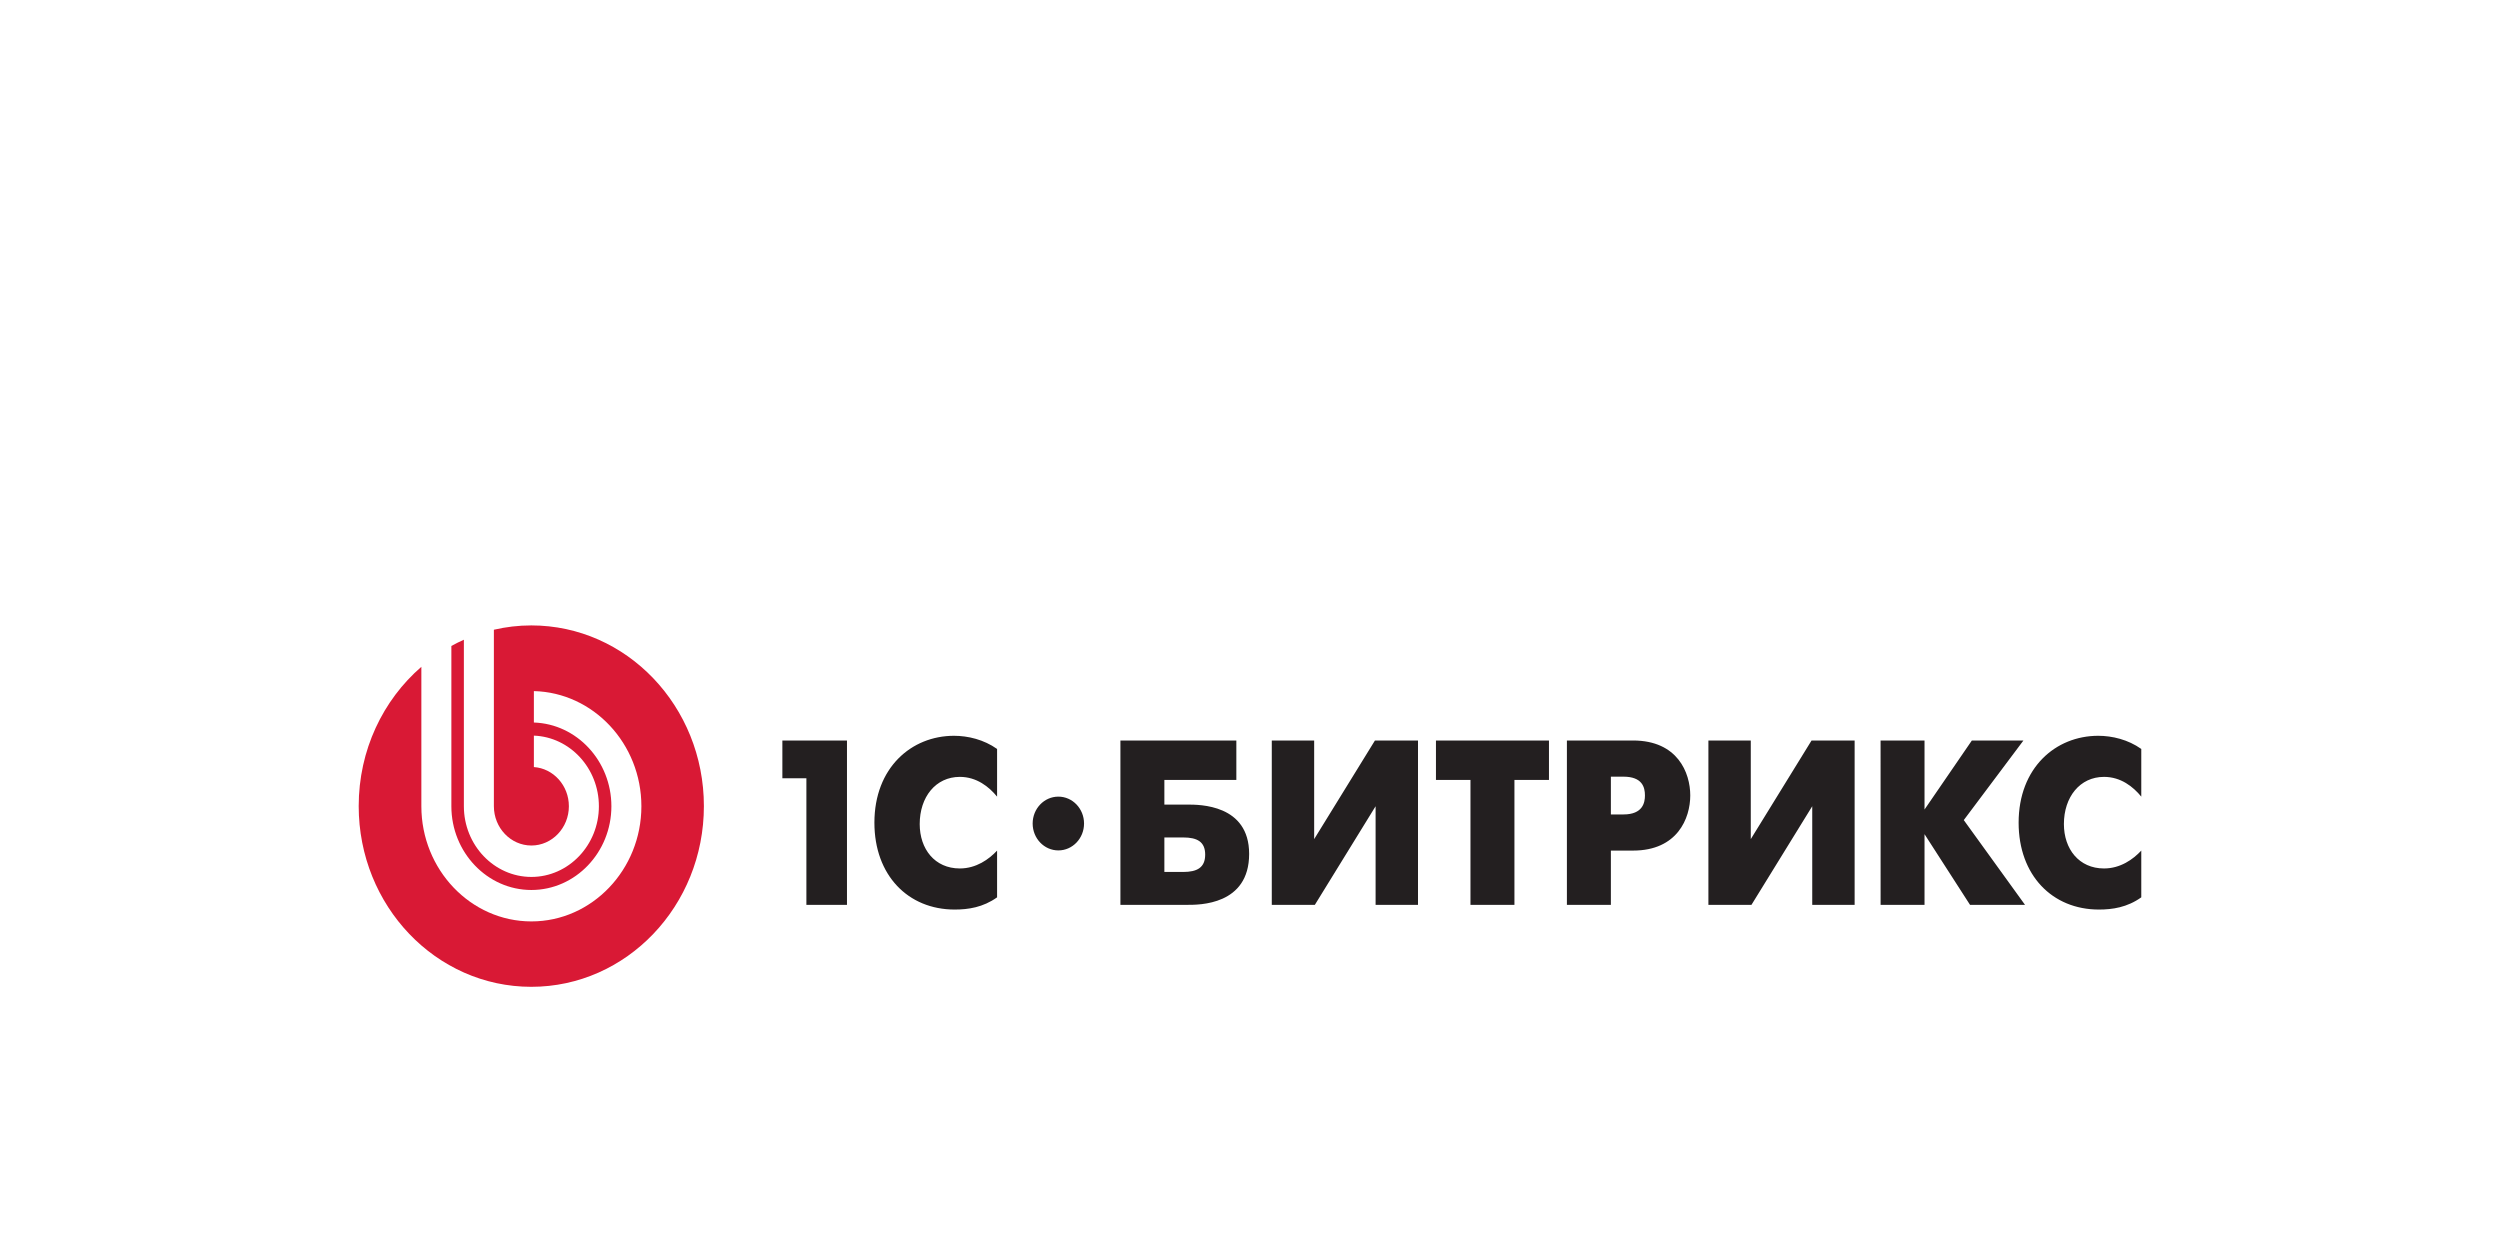
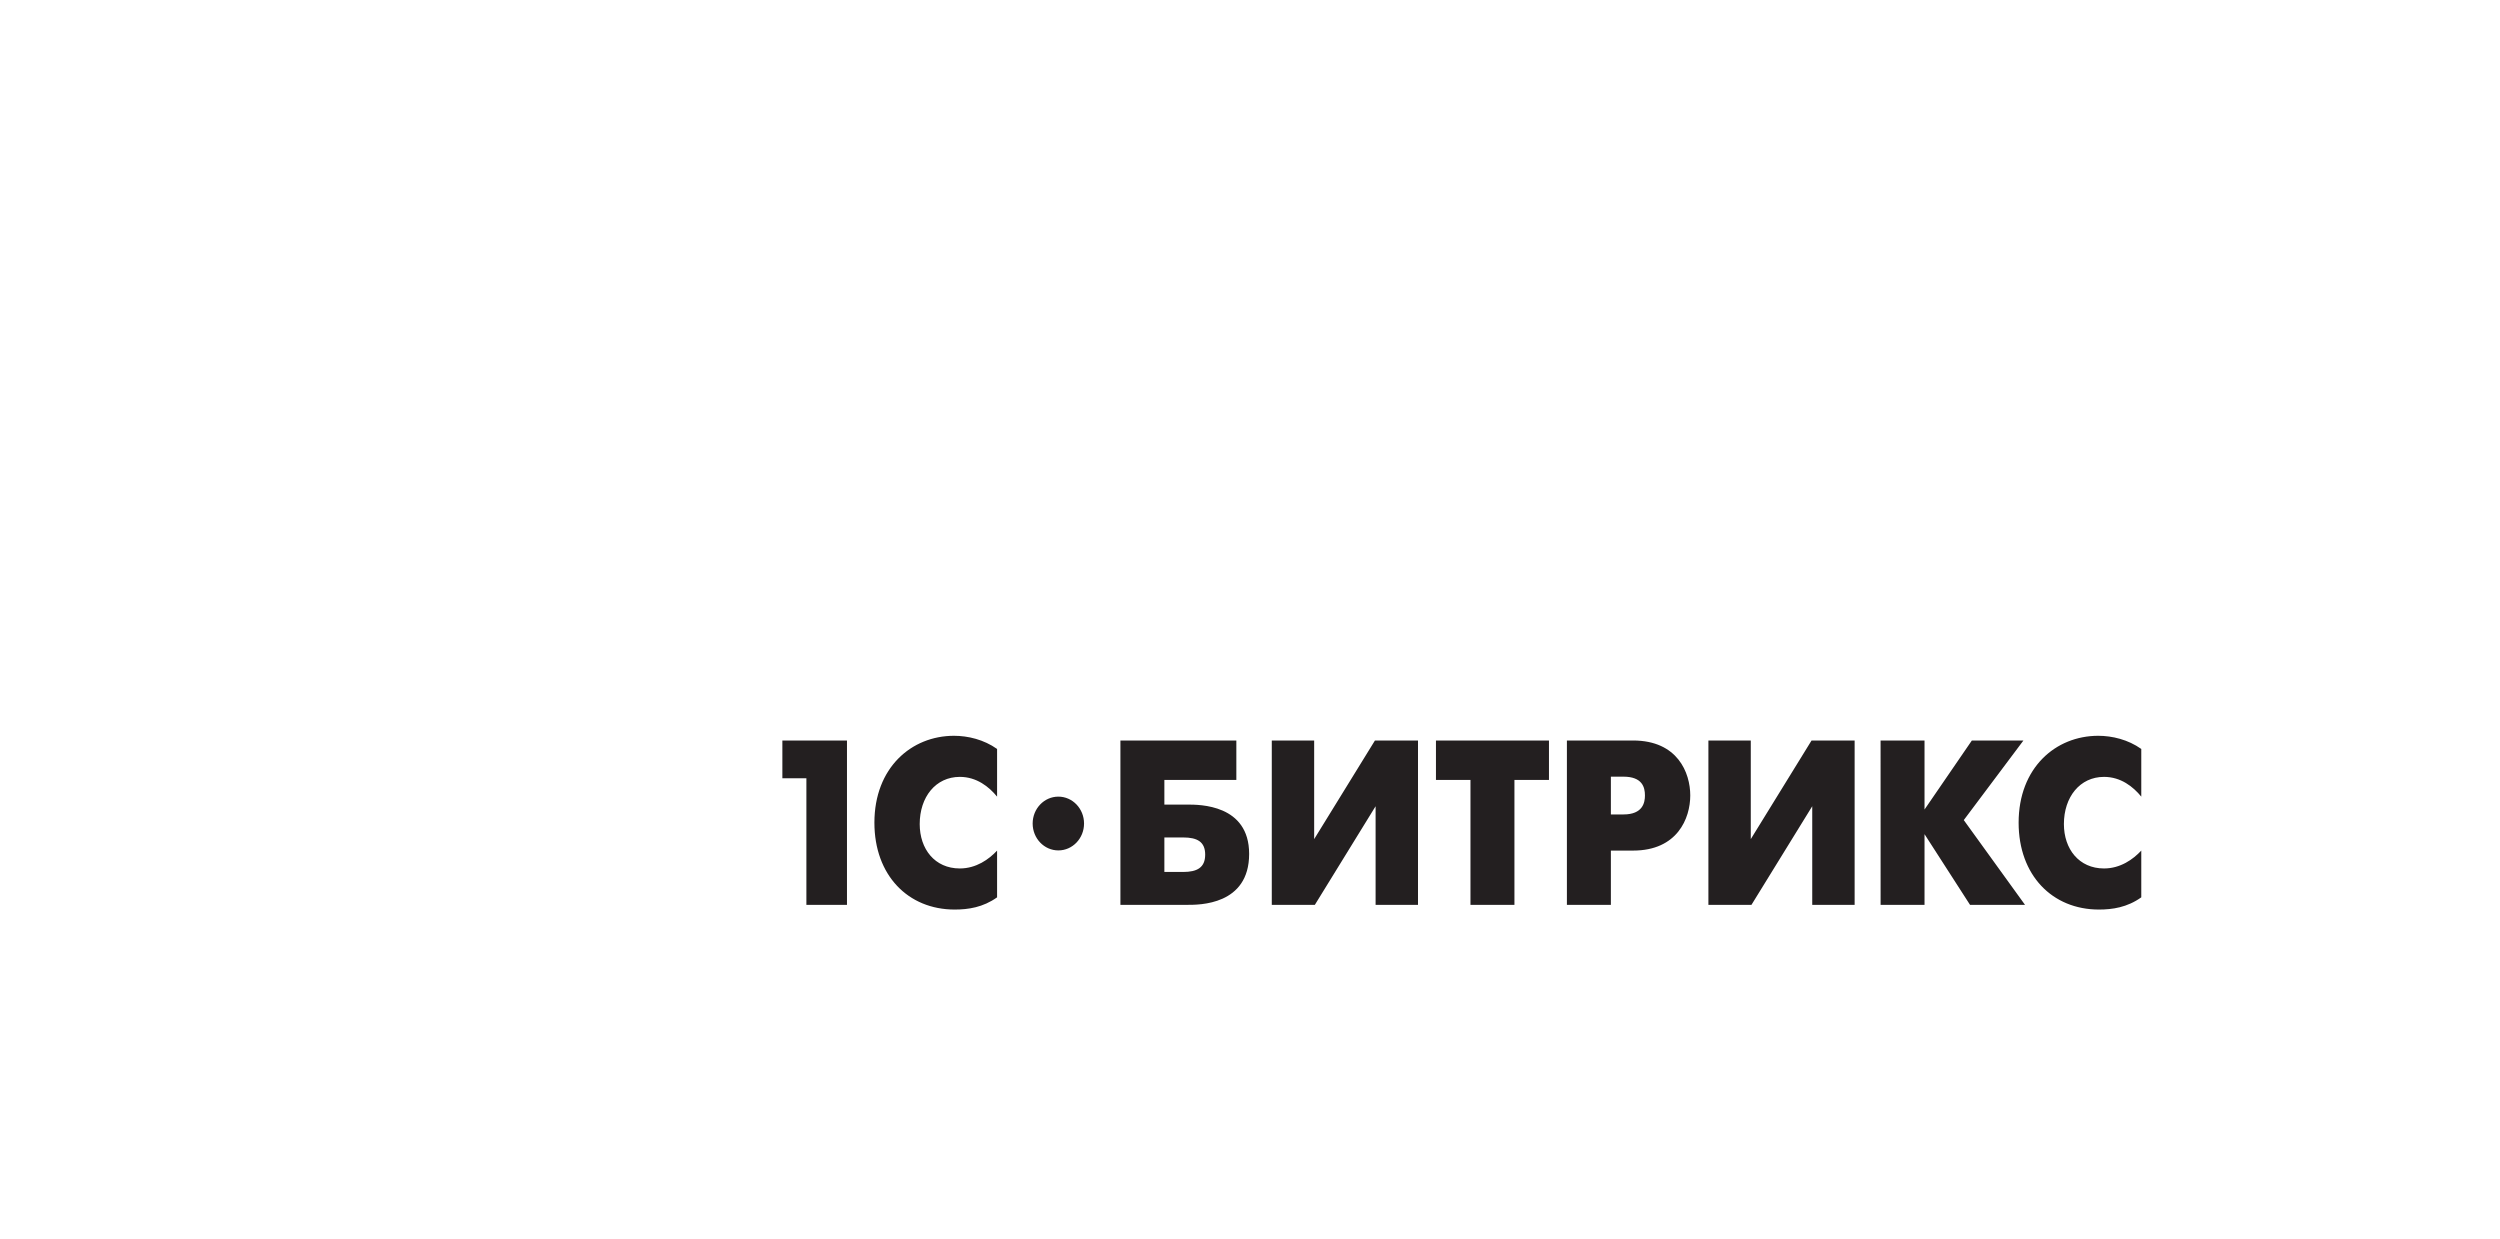
<svg xmlns="http://www.w3.org/2000/svg" width="230" height="114" viewBox="0 0 230 114" fill="none">
-   <path fill-rule="evenodd" clip-rule="evenodd" d="M97.368 73.29C96.063 73.29 95.004 74.398 95.004 75.763C95.004 77.131 96.063 78.238 97.368 78.238C98.674 78.238 99.732 77.131 99.732 75.763C99.732 74.398 98.674 73.29 97.368 73.29ZM193.571 71.473C195.121 71.473 196.255 72.382 196.998 73.29V68.904C195.781 68.039 194.313 67.693 193.038 67.693C189.119 67.693 185.713 70.631 185.713 75.685C185.713 80.524 188.808 83.679 193.099 83.679C194.336 83.679 195.698 83.483 196.998 82.555V78.254C196.255 79.055 195.081 79.898 193.571 79.898C191.262 79.898 189.879 78.106 189.879 75.815C189.879 73.331 191.344 71.473 193.571 71.473ZM186.156 68.126H181.411L177.056 74.476V68.126H173.013L173.015 83.246H177.056V76.743L181.243 83.246H186.301L180.668 75.448L186.156 68.126ZM161.072 77.199V68.126H157.173V83.246H161.134L166.726 74.174V83.246H170.626V68.126H166.663L161.072 77.199ZM149.355 74.929H148.201V71.453H149.355C151.088 71.453 151.335 72.424 151.335 73.18C151.335 73.828 151.15 74.929 149.355 74.929ZM150.241 68.126H144.155V83.246H148.201V78.254H150.241C154.327 78.254 155.504 75.277 155.504 73.18C155.504 71.106 154.348 68.126 150.241 68.126ZM132.108 71.754H135.283V83.246H139.328V71.754H142.505V68.126H132.108V71.754ZM120.903 77.199V68.126H117.004V83.246H120.966L126.555 74.174V83.246H130.456V68.126H126.495L120.903 77.199ZM108.854 80.22H107.122V77.046H108.854C110.134 77.046 110.877 77.436 110.877 78.625C110.877 79.833 110.114 80.22 108.854 80.22ZM109.247 74.022H107.122V71.754H113.744V68.126H103.078L103.078 83.246L109.247 83.246C110.298 83.246 114.921 83.288 114.921 78.559C114.921 74.001 110.341 74.022 109.247 74.022ZM80.445 75.685C80.445 80.524 83.54 83.679 87.831 83.679C89.07 83.679 90.431 83.483 91.732 82.555V78.254C90.987 79.055 89.811 79.898 88.305 79.898C85.994 79.898 84.613 78.106 84.613 75.815C84.613 73.331 86.077 71.473 88.305 71.473C89.852 71.473 90.987 72.382 91.732 73.29V68.904C90.511 68.039 89.048 67.693 87.769 67.693C83.849 67.693 80.445 70.631 80.445 75.685ZM71.978 71.603H74.188V83.246H77.922V68.126H71.978V71.603Z" fill="#231F20" />
-   <path fill-rule="evenodd" clip-rule="evenodd" d="M48.879 57.538C47.696 57.538 46.545 57.677 45.437 57.935V74.174C45.437 76.164 46.986 77.787 48.888 77.787C50.788 77.787 52.337 76.164 52.337 74.175C52.337 72.263 50.911 70.694 49.117 70.57V67.678C52.431 67.803 55.098 70.674 55.098 74.175C55.098 77.755 52.308 80.678 48.888 80.678C45.466 80.678 42.676 77.755 42.676 74.174V58.854C42.284 59.028 41.901 59.221 41.526 59.429V74.174C41.526 78.418 44.834 81.879 48.888 81.879C52.942 81.879 56.248 78.418 56.248 74.175C56.248 70.011 53.067 66.601 49.117 66.472V63.581C54.586 63.711 59.008 68.42 59.008 74.175C59.008 80.011 54.461 84.77 48.888 84.77C43.313 84.77 38.765 80.011 38.765 74.174V61.347C35.245 64.394 33 69.003 33 74.161C33 83.342 40.109 90.787 48.879 90.787C57.65 90.787 64.758 83.342 64.758 74.161C64.758 64.981 57.65 57.538 48.879 57.538Z" fill="#D91935" />
+   <path fill-rule="evenodd" clip-rule="evenodd" d="M97.368 73.29C96.063 73.29 95.004 74.398 95.004 75.763C95.004 77.131 96.063 78.238 97.368 78.238C98.674 78.238 99.732 77.131 99.732 75.763C99.732 74.398 98.674 73.29 97.368 73.29ZM193.571 71.473C195.121 71.473 196.255 72.382 196.998 73.29V68.904C195.781 68.039 194.313 67.693 193.038 67.693C189.119 67.693 185.713 70.631 185.713 75.685C185.713 80.524 188.808 83.679 193.099 83.679C194.336 83.679 195.698 83.483 196.998 82.555V78.254C196.255 79.055 195.081 79.898 193.571 79.898C191.262 79.898 189.879 78.106 189.879 75.815C189.879 73.331 191.344 71.473 193.571 71.473ZM186.156 68.126H181.411L177.056 74.476V68.126H173.013L173.015 83.246H177.056V76.743L181.243 83.246H186.301L180.668 75.448L186.156 68.126M161.072 77.199V68.126H157.173V83.246H161.134L166.726 74.174V83.246H170.626V68.126H166.663L161.072 77.199ZM149.355 74.929H148.201V71.453H149.355C151.088 71.453 151.335 72.424 151.335 73.18C151.335 73.828 151.15 74.929 149.355 74.929ZM150.241 68.126H144.155V83.246H148.201V78.254H150.241C154.327 78.254 155.504 75.277 155.504 73.18C155.504 71.106 154.348 68.126 150.241 68.126ZM132.108 71.754H135.283V83.246H139.328V71.754H142.505V68.126H132.108V71.754ZM120.903 77.199V68.126H117.004V83.246H120.966L126.555 74.174V83.246H130.456V68.126H126.495L120.903 77.199ZM108.854 80.22H107.122V77.046H108.854C110.134 77.046 110.877 77.436 110.877 78.625C110.877 79.833 110.114 80.22 108.854 80.22ZM109.247 74.022H107.122V71.754H113.744V68.126H103.078L103.078 83.246L109.247 83.246C110.298 83.246 114.921 83.288 114.921 78.559C114.921 74.001 110.341 74.022 109.247 74.022ZM80.445 75.685C80.445 80.524 83.54 83.679 87.831 83.679C89.07 83.679 90.431 83.483 91.732 82.555V78.254C90.987 79.055 89.811 79.898 88.305 79.898C85.994 79.898 84.613 78.106 84.613 75.815C84.613 73.331 86.077 71.473 88.305 71.473C89.852 71.473 90.987 72.382 91.732 73.29V68.904C90.511 68.039 89.048 67.693 87.769 67.693C83.849 67.693 80.445 70.631 80.445 75.685ZM71.978 71.603H74.188V83.246H77.922V68.126H71.978V71.603Z" fill="#231F20" />
</svg>